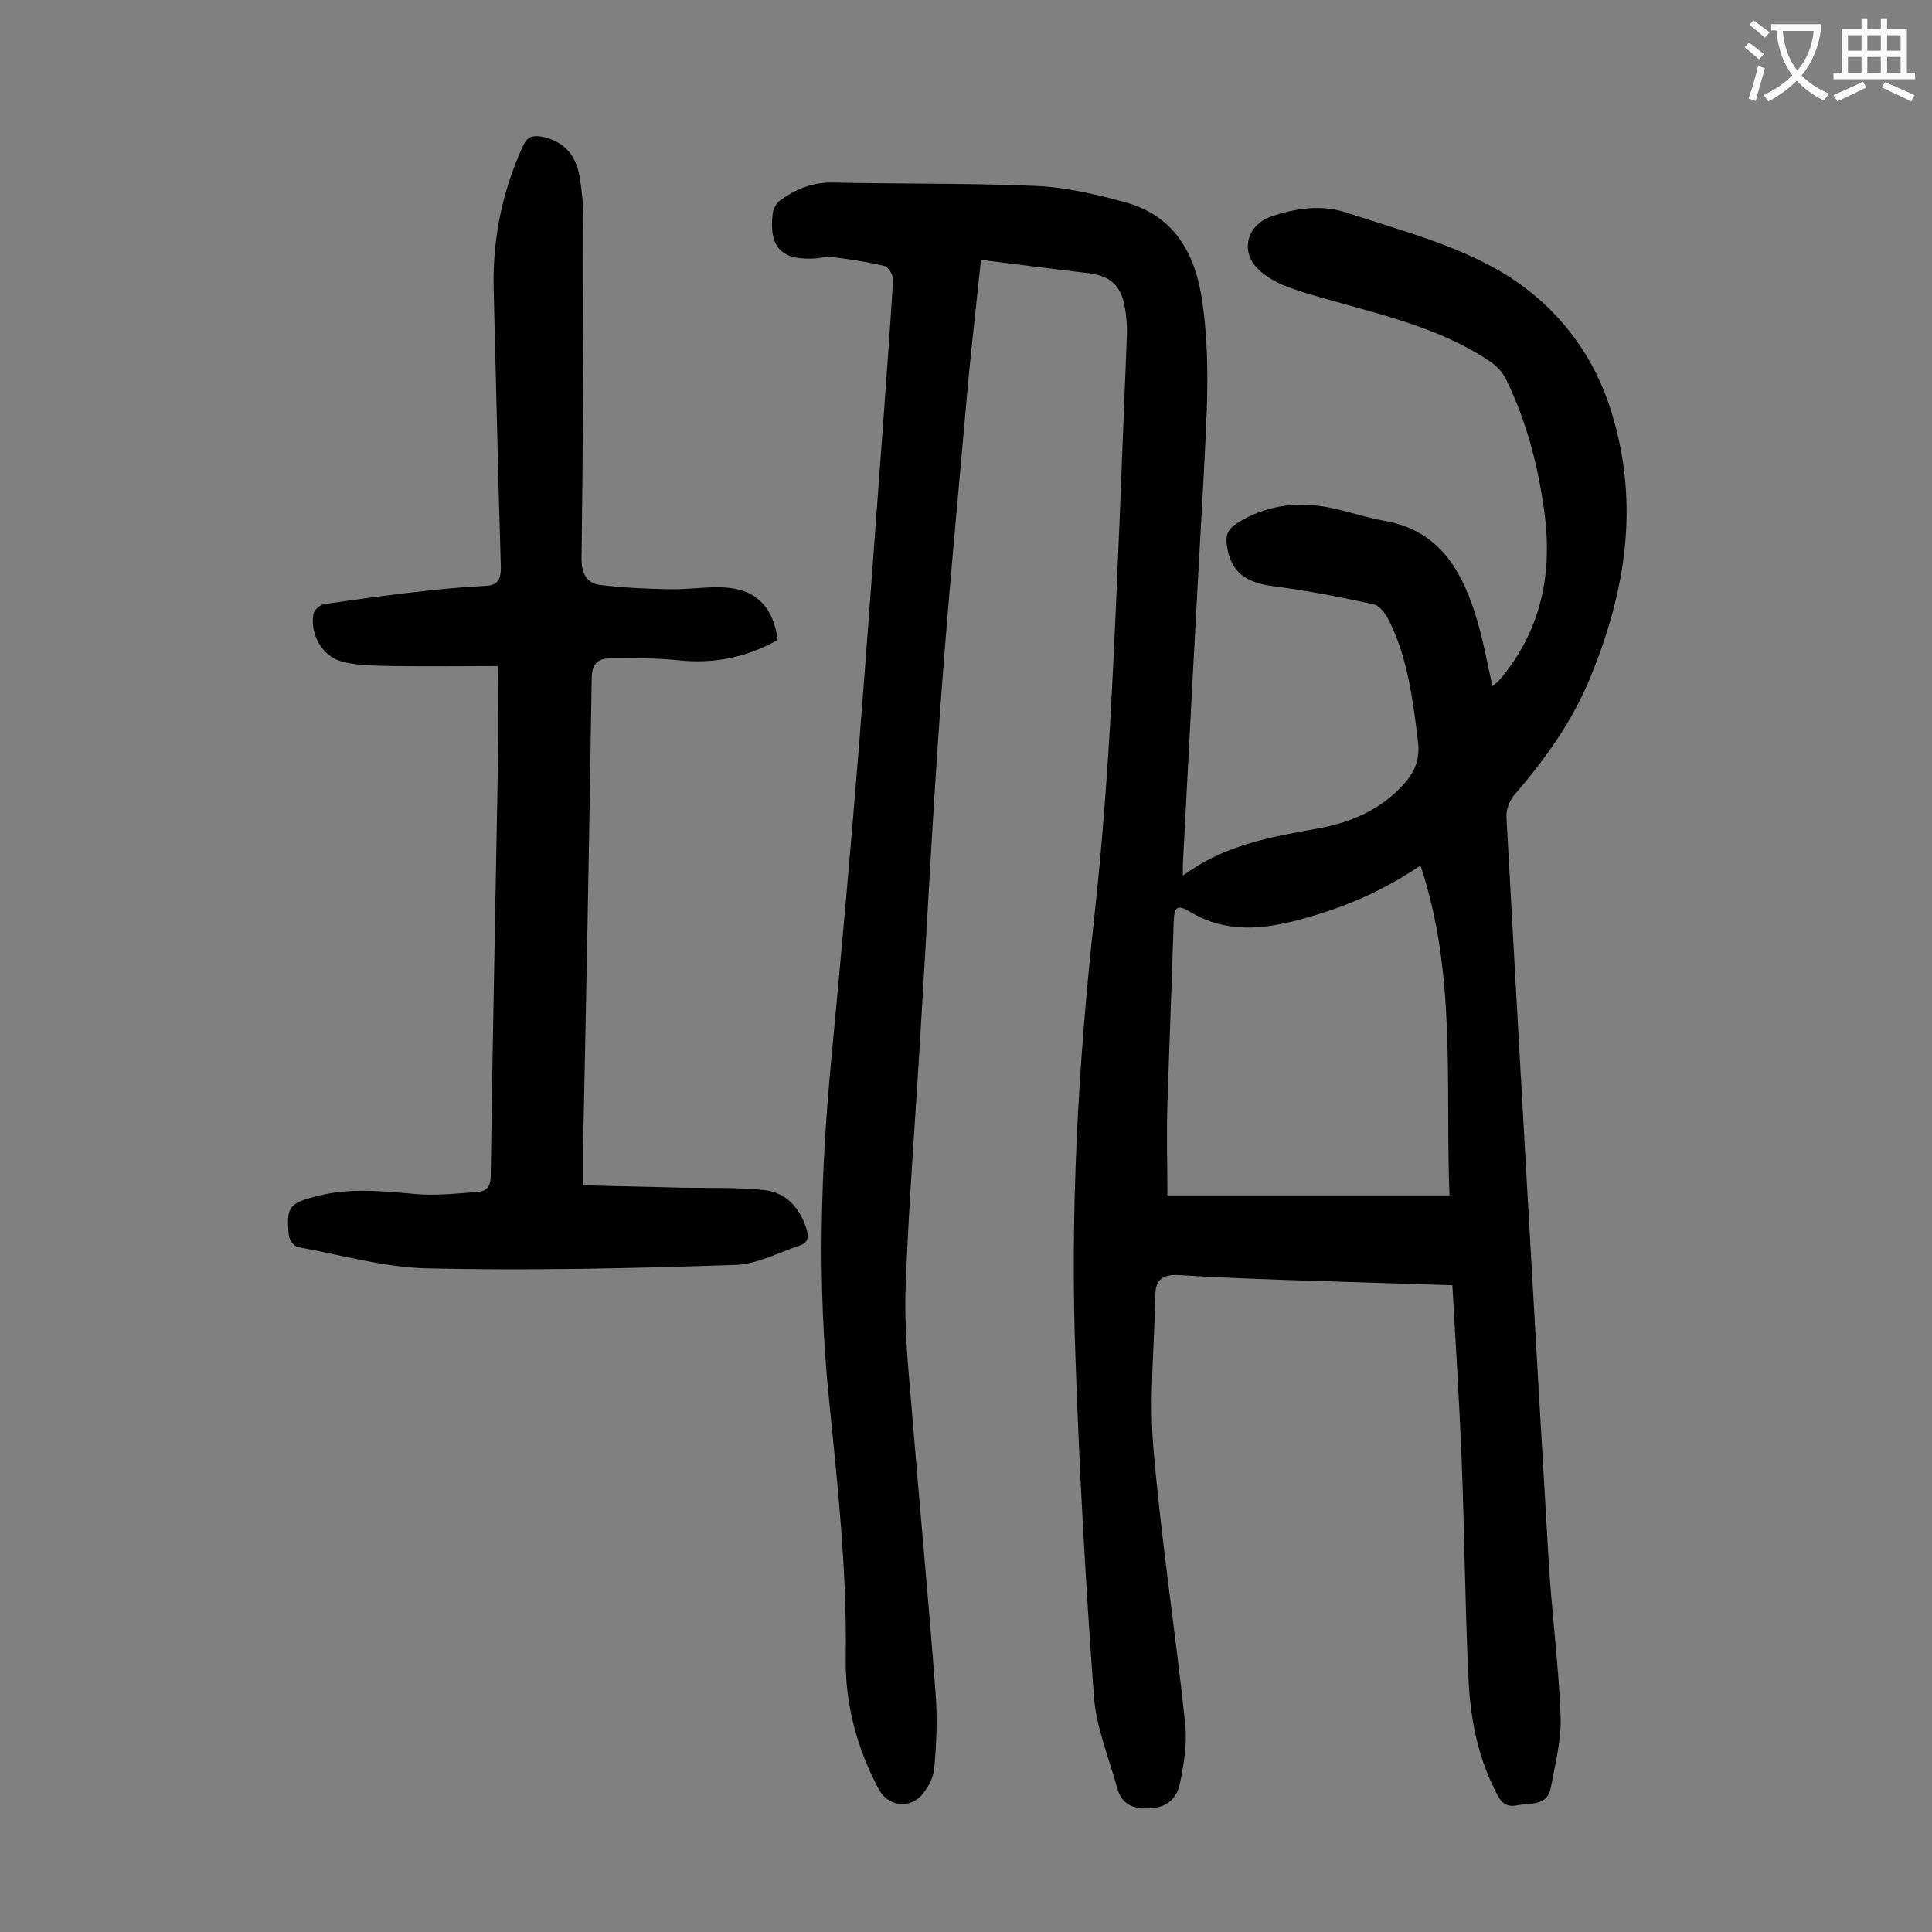
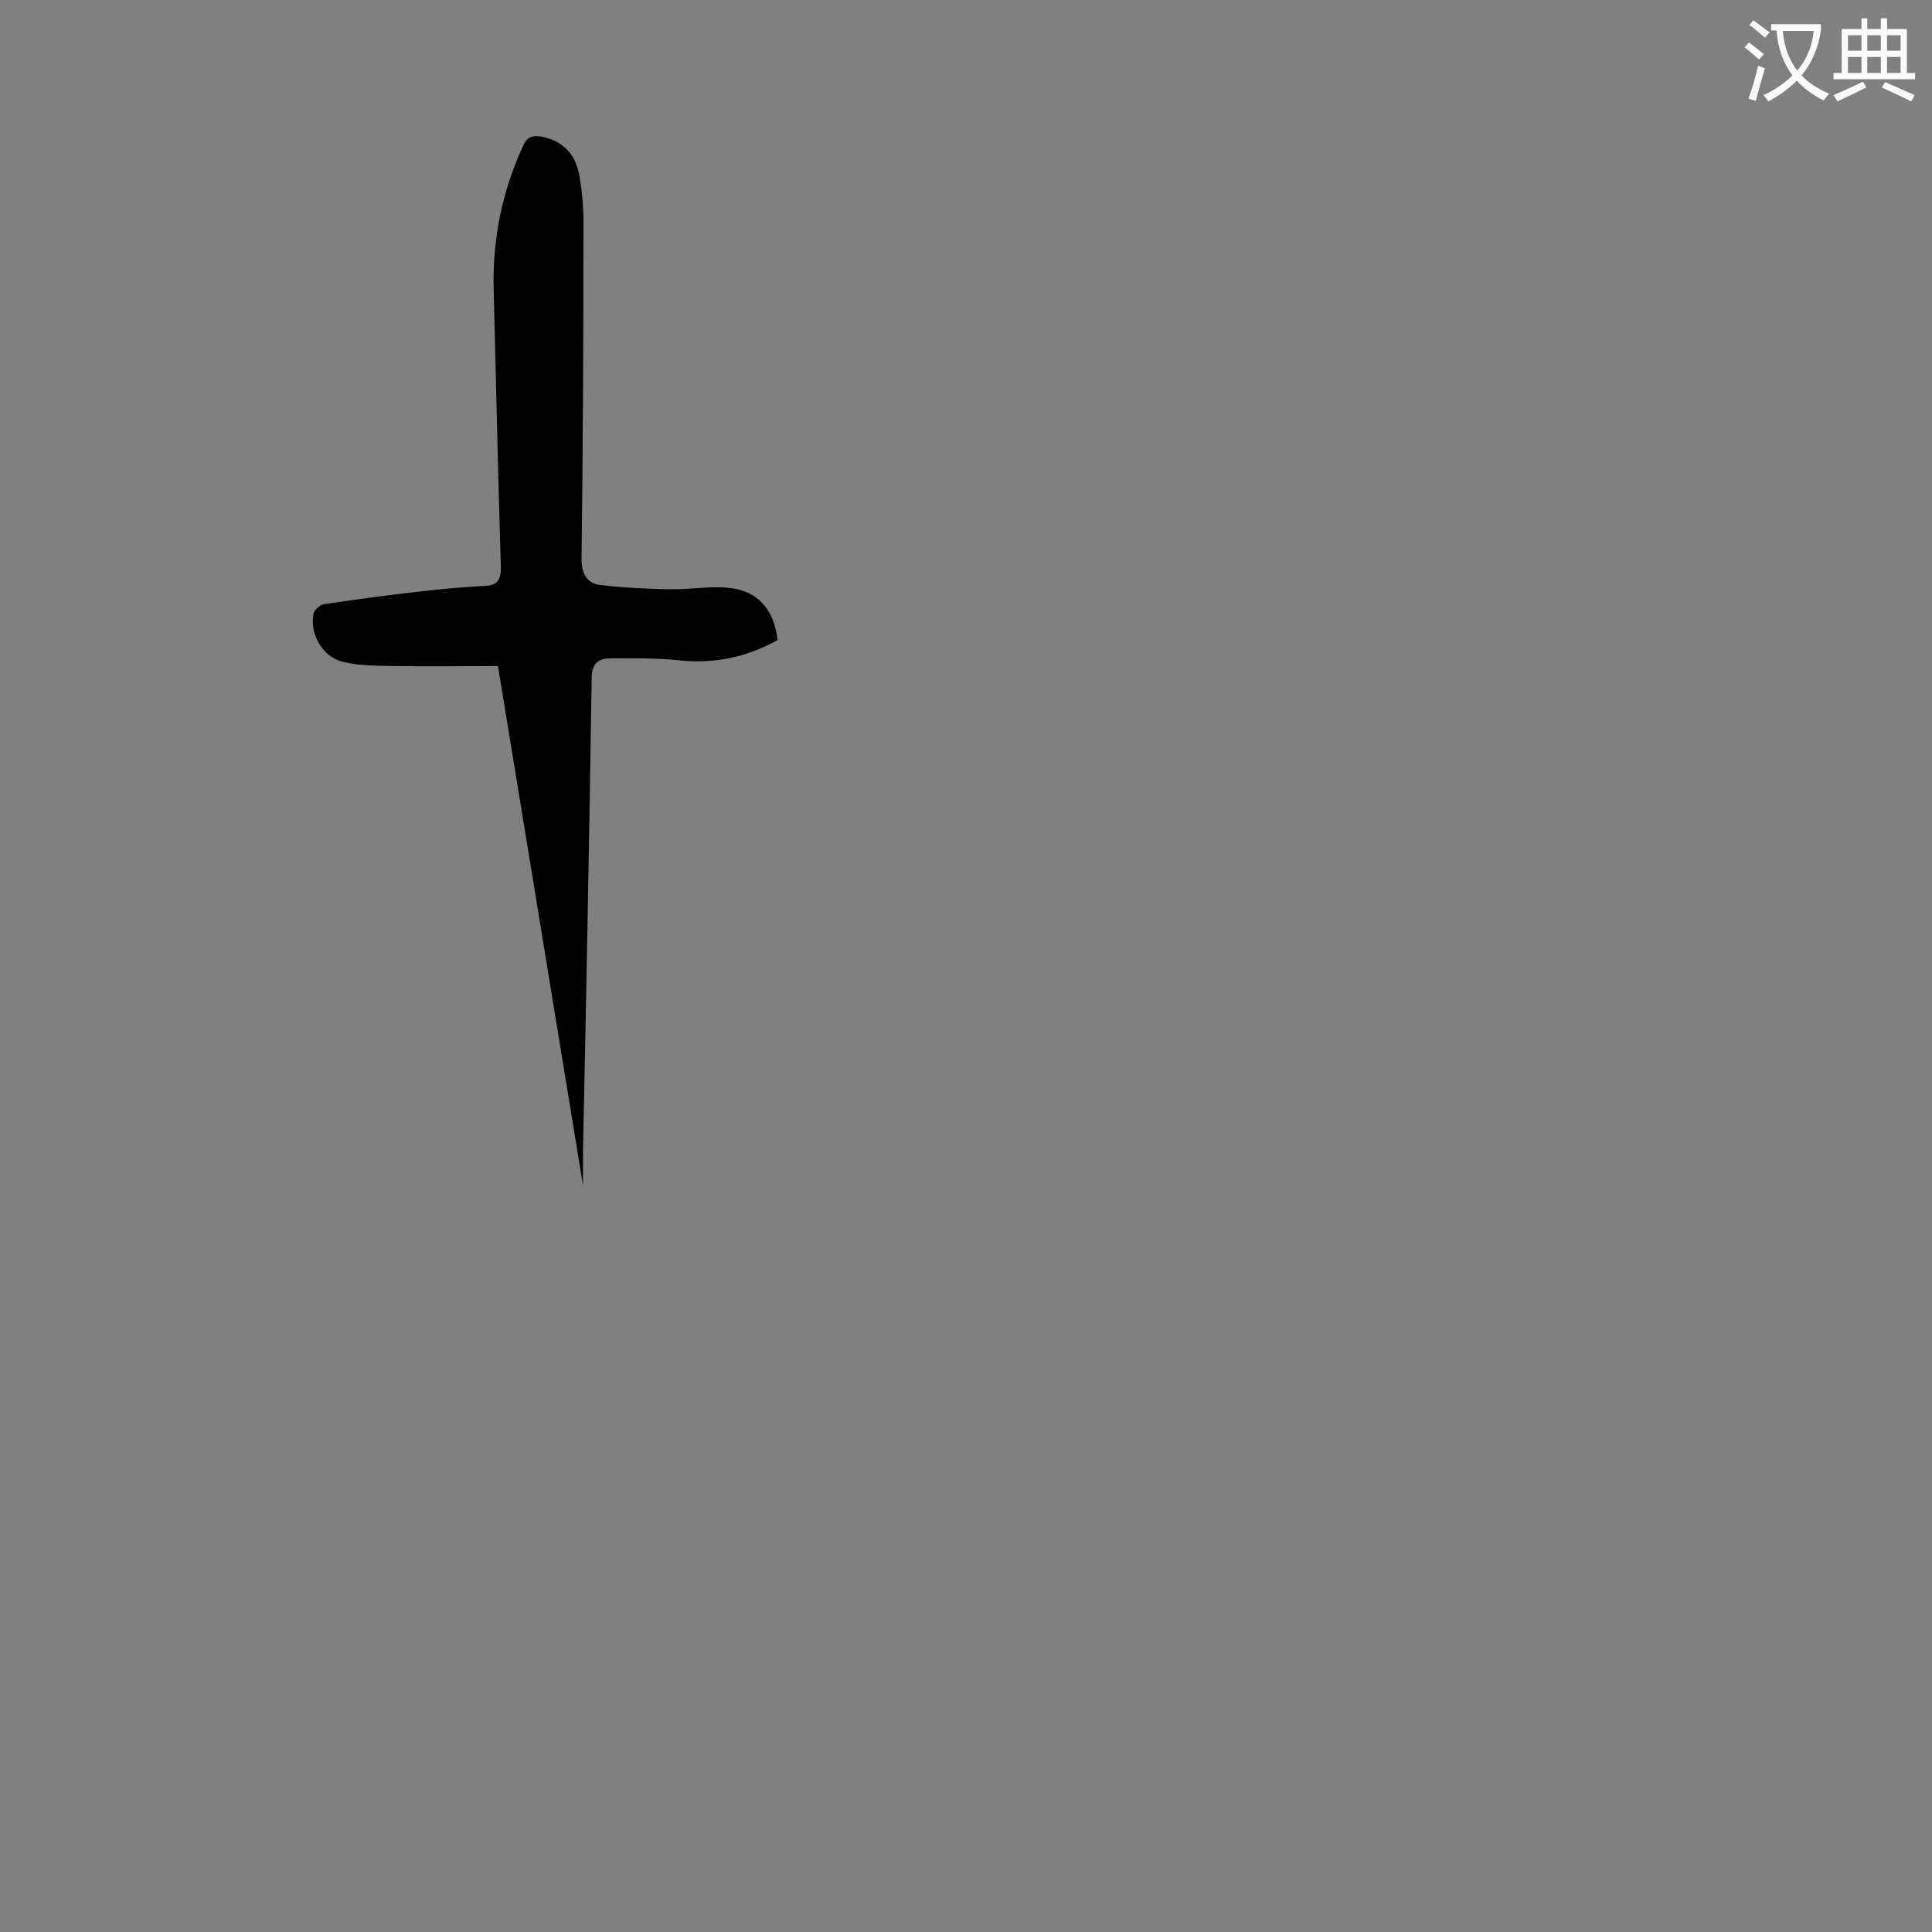
<svg xmlns="http://www.w3.org/2000/svg" enable-background="new 0 0 400 400" viewBox="0 0 400 400">
  <rect x="0" y="0" width="400" height="400" fill="#808080" stroke="none" />
-   <path d="m300.7 266.1c-9.7-.3-19.1-.6-28.4-.9-9.4-.3-18.8-.6-28.1-1.2-3.3-.2-5 .8-5 4.1-.2 10.6-1.3 21.3-.4 31.7 1.6 19.1 4.6 38.2 6.6 57.3.4 4-.3 8.1-1.1 12.1-.6 3.1-2.7 5-6.1 5.2-3.3.2-5.9-.6-6.9-4.2-1.7-6.3-4.3-12.4-4.8-18.8-1.7-23-3-46.1-3.8-69.2-1.2-31 .5-61.9 3.9-92.7 1.6-14.7 2.7-29.5 3.5-44.3 1.3-25.2 2.2-50.4 3.2-75.5.1-2.2-.1-4.4-.5-6.6-.9-4.1-3-5.9-7.1-6.5-7.4-.9-14.9-1.8-22.6-2.8-.9 8.5-1.8 16.5-2.6 24.7-1.9 21.7-4 43.4-5.6 65.1-1.8 24.4-3 48.8-4.5 73.2-1 16.6-2.3 33.1-2.9 49.7-.3 8.1.5 16.3 1.2 24.5 1.6 19.8 3.5 39.6 5 59.5.4 5.2.2 10.6-.3 15.8-.2 1.9-1.4 4.1-2.7 5.5-2.8 2.9-7.1 2-8.9-1.6-4.4-8.4-6.8-17.3-6.7-26.7.3-18.2-1.7-36.2-3.5-54.2-2.4-23.6-1.7-47.2.6-70.9 2-21.1 3.9-42.3 5.6-63.4 1.8-22.7 3.4-45.4 5.1-68.1.7-9.6 1.4-19.2 2-28.8.1-1-.9-2.8-1.7-3-3.6-.9-7.3-1.4-11-1.9-1.1-.1-2.2.2-3.3.3-7.1.5-9.8-2.3-8.9-9.4.1-.9.8-2.1 1.5-2.6 3.3-2.4 6.8-3.8 11-3.7 14 .3 28.1.1 42.1.7 6.3.3 12.7 1.8 18.8 3.5 9.9 2.9 14.1 10.7 15.5 20.3 1.8 12.1.9 24.3.3 36.4-1.5 26.7-2.9 53.4-4.3 80.2v2.4c8.5-6.3 18-8 27.6-9.7 6.9-1.2 13.2-3.8 18-9.1 2.3-2.5 3.5-5 3.1-8.9-1.1-8.7-2.1-17.3-6.1-25.3-.7-1.3-1.9-3-3.2-3.2-6.8-1.5-13.6-2.8-20.4-3.7-6.1-.7-9.2-3.1-9.9-8.6-.3-2 .3-3.3 2-4.4 5.8-3.7 12.1-4.6 18.8-3.4 4.1.8 8.1 2.2 12.2 2.9 10.6 2 15.3 9.6 18.3 18.8 1.6 4.9 2.5 10.1 3.7 15.4.6-.5 1.2-1 1.7-1.6 8.5-10.2 10.8-22 9-34.8-1.3-9.5-3.7-18.6-7.9-27.2-.7-1.4-1.9-2.7-3.2-3.6-9.9-6.7-21.3-9.4-32.6-12.6-3.5-1-7-1.9-10.4-3.3-2.1-.9-4.2-2.2-5.6-3.8-3.2-3.7-1.5-8.7 3-10.3 5.1-1.8 10.6-2.6 15.7-.9 11 3.6 22.5 6.6 32.3 12.4 11 6.6 19.1 16.7 22.9 29.8 5.5 18.6 2.6 36.3-4.5 53.7-3.7 9.2-9.4 17.2-15.9 24.7-1 1.2-1.7 3.1-1.6 4.7 2.8 51.1 5.7 102.2 8.7 153.3.6 10.9 2.1 21.8 2.5 32.7.2 4.9-1.1 9.8-2 14.7-.7 4.1-4.3 3.2-7.1 3.8-2.7.5-3.5-1.2-4.4-3-3.8-7.5-5.3-15.7-5.6-24-.7-15-.8-30.1-1.4-45.1-.5-11.9-1.2-23.5-1.9-35.6zm-6.6-86.9c-8.3 5.6-16.6 9-25.4 11.3-7.6 2-15 2.6-22.1-1.6-2.8-1.7-3.5-1.3-3.6 2-.4 12.6-.9 25.2-1.3 37.8-.2 6.4 0 12.7 0 18.8h58.4c-.9-23.1 1.5-45.8-6-68.3z" fill="#000001" />
-   <path d="m103.1 137.9c-7.1 0-14.3.1-21.4 0-3.6-.1-7.3 0-10.8-.9-4.1-1-6.8-5.7-6-9.9.1-.8 1.3-1.8 2.1-2 7.4-1.1 14.8-2.1 22.3-2.9 3.7-.4 7.5-.7 11.2-.9 2.6-.1 3.2-1.4 3.2-3.8-.6-19.3-1-38.7-1.5-58-.2-10.2 1.8-20 6.1-29.3.9-2 2-2.2 3.9-1.9 4.3.9 7 3.5 7.8 8.3.5 3 .8 6.2.8 9.2 0 23.3-.1 46.7-.4 70 0 3 1.2 5 3.8 5.3 4.8.6 9.6.8 14.4.9 4.1.1 8.2-.7 12.2-.3 6.1.6 9.4 4.4 10.2 10.8-6.4 3.6-13.2 5-20.6 4.2-4.6-.5-9.2-.4-13.9-.4-2.6 0-4 1-4 4.2-.5 32.6-1.1 65.2-1.8 97.8v7.1c6.9.2 13.7.3 20.5.5 5.7.1 11.5-.1 17.1.5 4.3.5 7.2 3.5 8.6 7.8.6 1.8.5 3.1-1.4 3.7-4.5 1.5-8.9 3.9-13.5 4-21.2.7-42.4 1.2-63.6.7-8.9-.2-17.8-2.8-26.7-4.4-.8-.1-1.8-1.5-1.9-2.4-.6-6 .1-6.7 6-8.2 6.7-1.7 13.3-1 20.1-.4 4.2.4 8.6-.1 12.8-.4 2-.1 2.9-1.1 2.9-3.4.4-28.6 1-57.3 1.5-85.9.1-5.9 0-12.2 0-19.6z" fill="#000001" />
+   <path d="m103.1 137.9c-7.1 0-14.3.1-21.4 0-3.6-.1-7.3 0-10.8-.9-4.1-1-6.8-5.7-6-9.9.1-.8 1.3-1.8 2.1-2 7.4-1.1 14.8-2.1 22.3-2.9 3.7-.4 7.5-.7 11.2-.9 2.6-.1 3.2-1.4 3.2-3.8-.6-19.3-1-38.7-1.5-58-.2-10.2 1.8-20 6.1-29.3.9-2 2-2.2 3.9-1.9 4.3.9 7 3.5 7.8 8.3.5 3 .8 6.2.8 9.2 0 23.3-.1 46.7-.4 70 0 3 1.2 5 3.8 5.3 4.8.6 9.6.8 14.4.9 4.1.1 8.2-.7 12.2-.3 6.1.6 9.4 4.4 10.2 10.8-6.4 3.6-13.2 5-20.6 4.2-4.6-.5-9.2-.4-13.9-.4-2.6 0-4 1-4 4.2-.5 32.6-1.1 65.2-1.8 97.8v7.1z" fill="#000001" />
  <g fill="#fafafb">
    <path d="m362.1 8.8c1.1.8 2.1 1.6 3.1 2.4l-1 1.1c-1.3-1.1-2.3-2-3-2.5zm1.9 4.8c.5.2.9.4 1.4.5-.6 2.3-1.3 4.5-1.9 6.8l-1.5-.5c.8-2.1 1.4-4.3 2-6.8zm-1-9.4c1.3.9 2.4 1.8 3.4 2.5l-1 1.1c-1.4-1.2-2.4-2.1-3.2-2.6zm3.7 2.2v-1.4h10.3v1.2c-.5 3.6-1.8 6.8-4 9.4 1.5 1.6 3.4 2.8 5.7 3.8-.3.4-.7.8-1.1 1.4-2.3-1.1-4.1-2.5-5.6-4.1-1.6 1.6-3.6 3.1-5.9 4.3-.3-.5-.7-.9-1-1.3 2.4-1.1 4.4-2.5 6-4.1-1.9-2.5-3-5.6-3.3-9.3h-1.1zm8.8 0h-6.4c.3 3.3 1.3 6 3 8.2 2-2.3 3.1-5.1 3.4-8.2z" />
    <path d="m385.3 3.8h1.3v2.2h2.8v-2.2h1.3v2.2h4.1v9.1h1.7v1.3h-16.9v-1.3h1.7v-9.1h4.1v-2.2zm.4 13.1.7 1.2c-1.8.9-3.8 1.9-6 2.9-.2-.4-.5-.8-.8-1.3 2.3-1 4.3-1.9 6.1-2.8zm-3.1-6.4h2.8v-3.2h-2.8zm0 4.6h2.8v-3.3h-2.8zm4-4.6h2.8v-3.2h-2.8zm0 4.6h2.8v-3.3h-2.8zm3.7 1.9c2.1.9 4.1 1.8 6.1 2.7l-.7 1.3c-2.2-1.1-4.2-2-6.1-2.9zm3.2-9.7h-2.8v3.2h2.8zm-2.8 7.8h2.8v-3.3h-2.8z" />
  </g>
</svg>